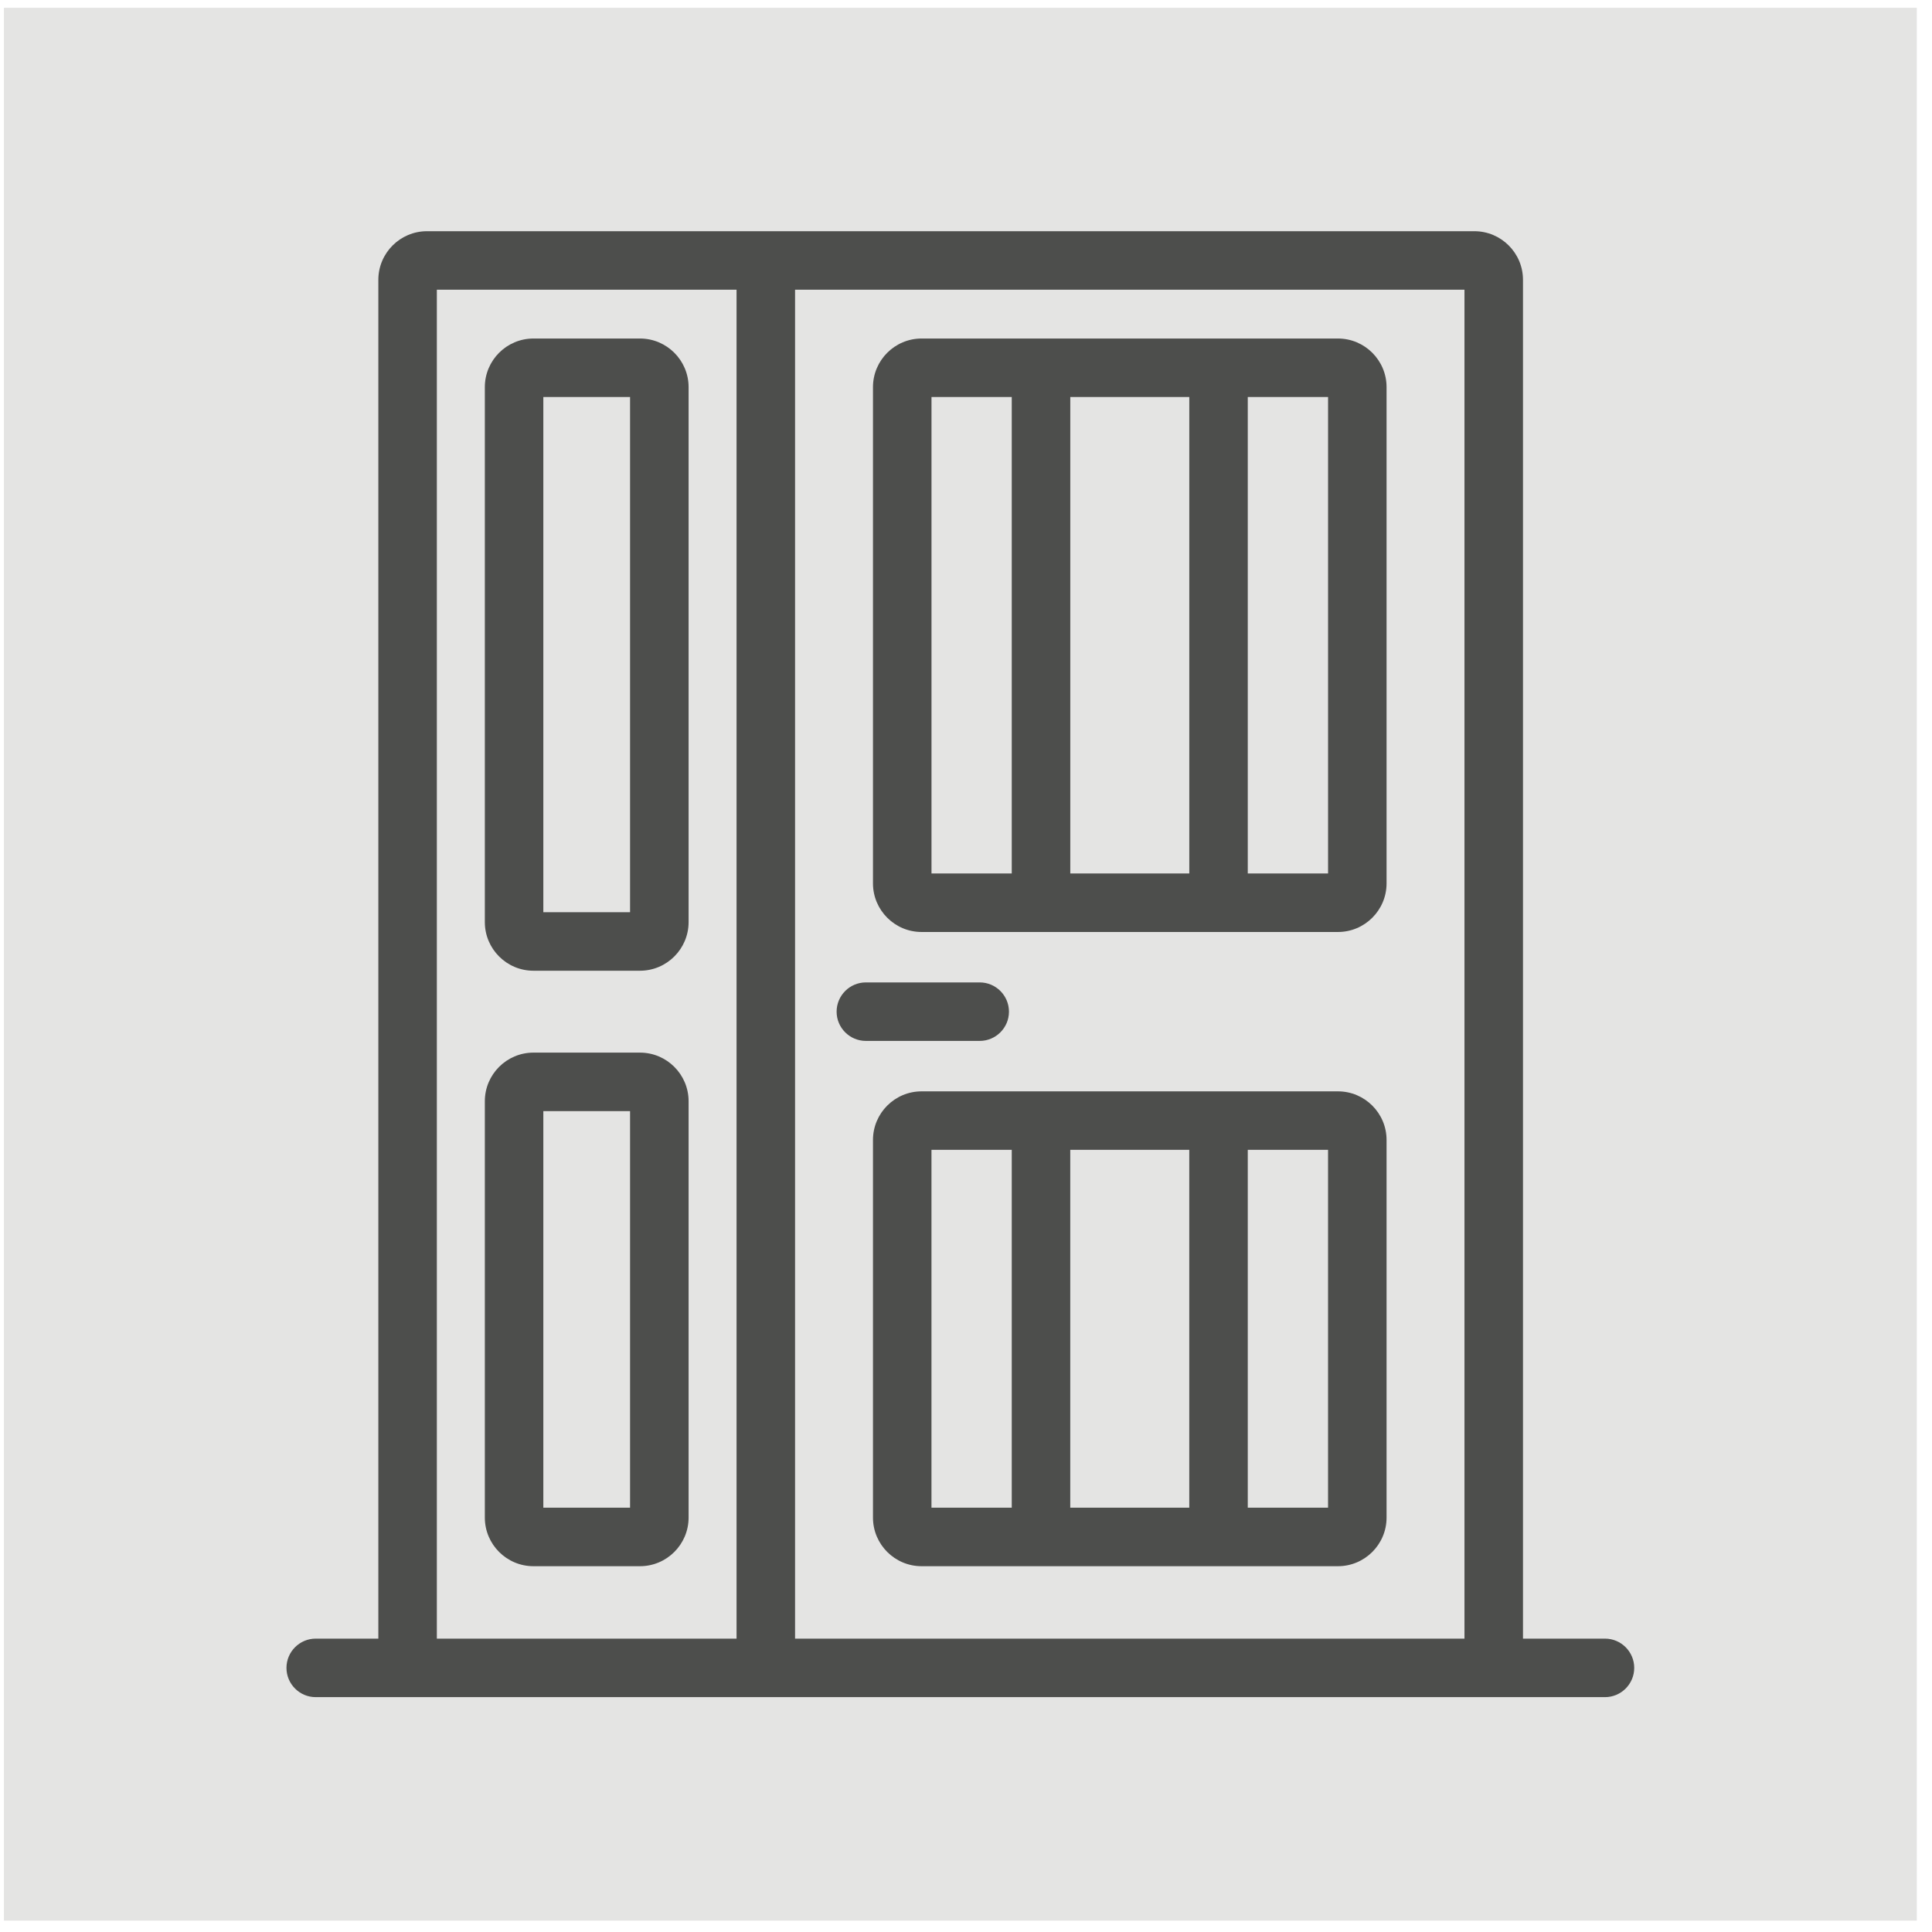
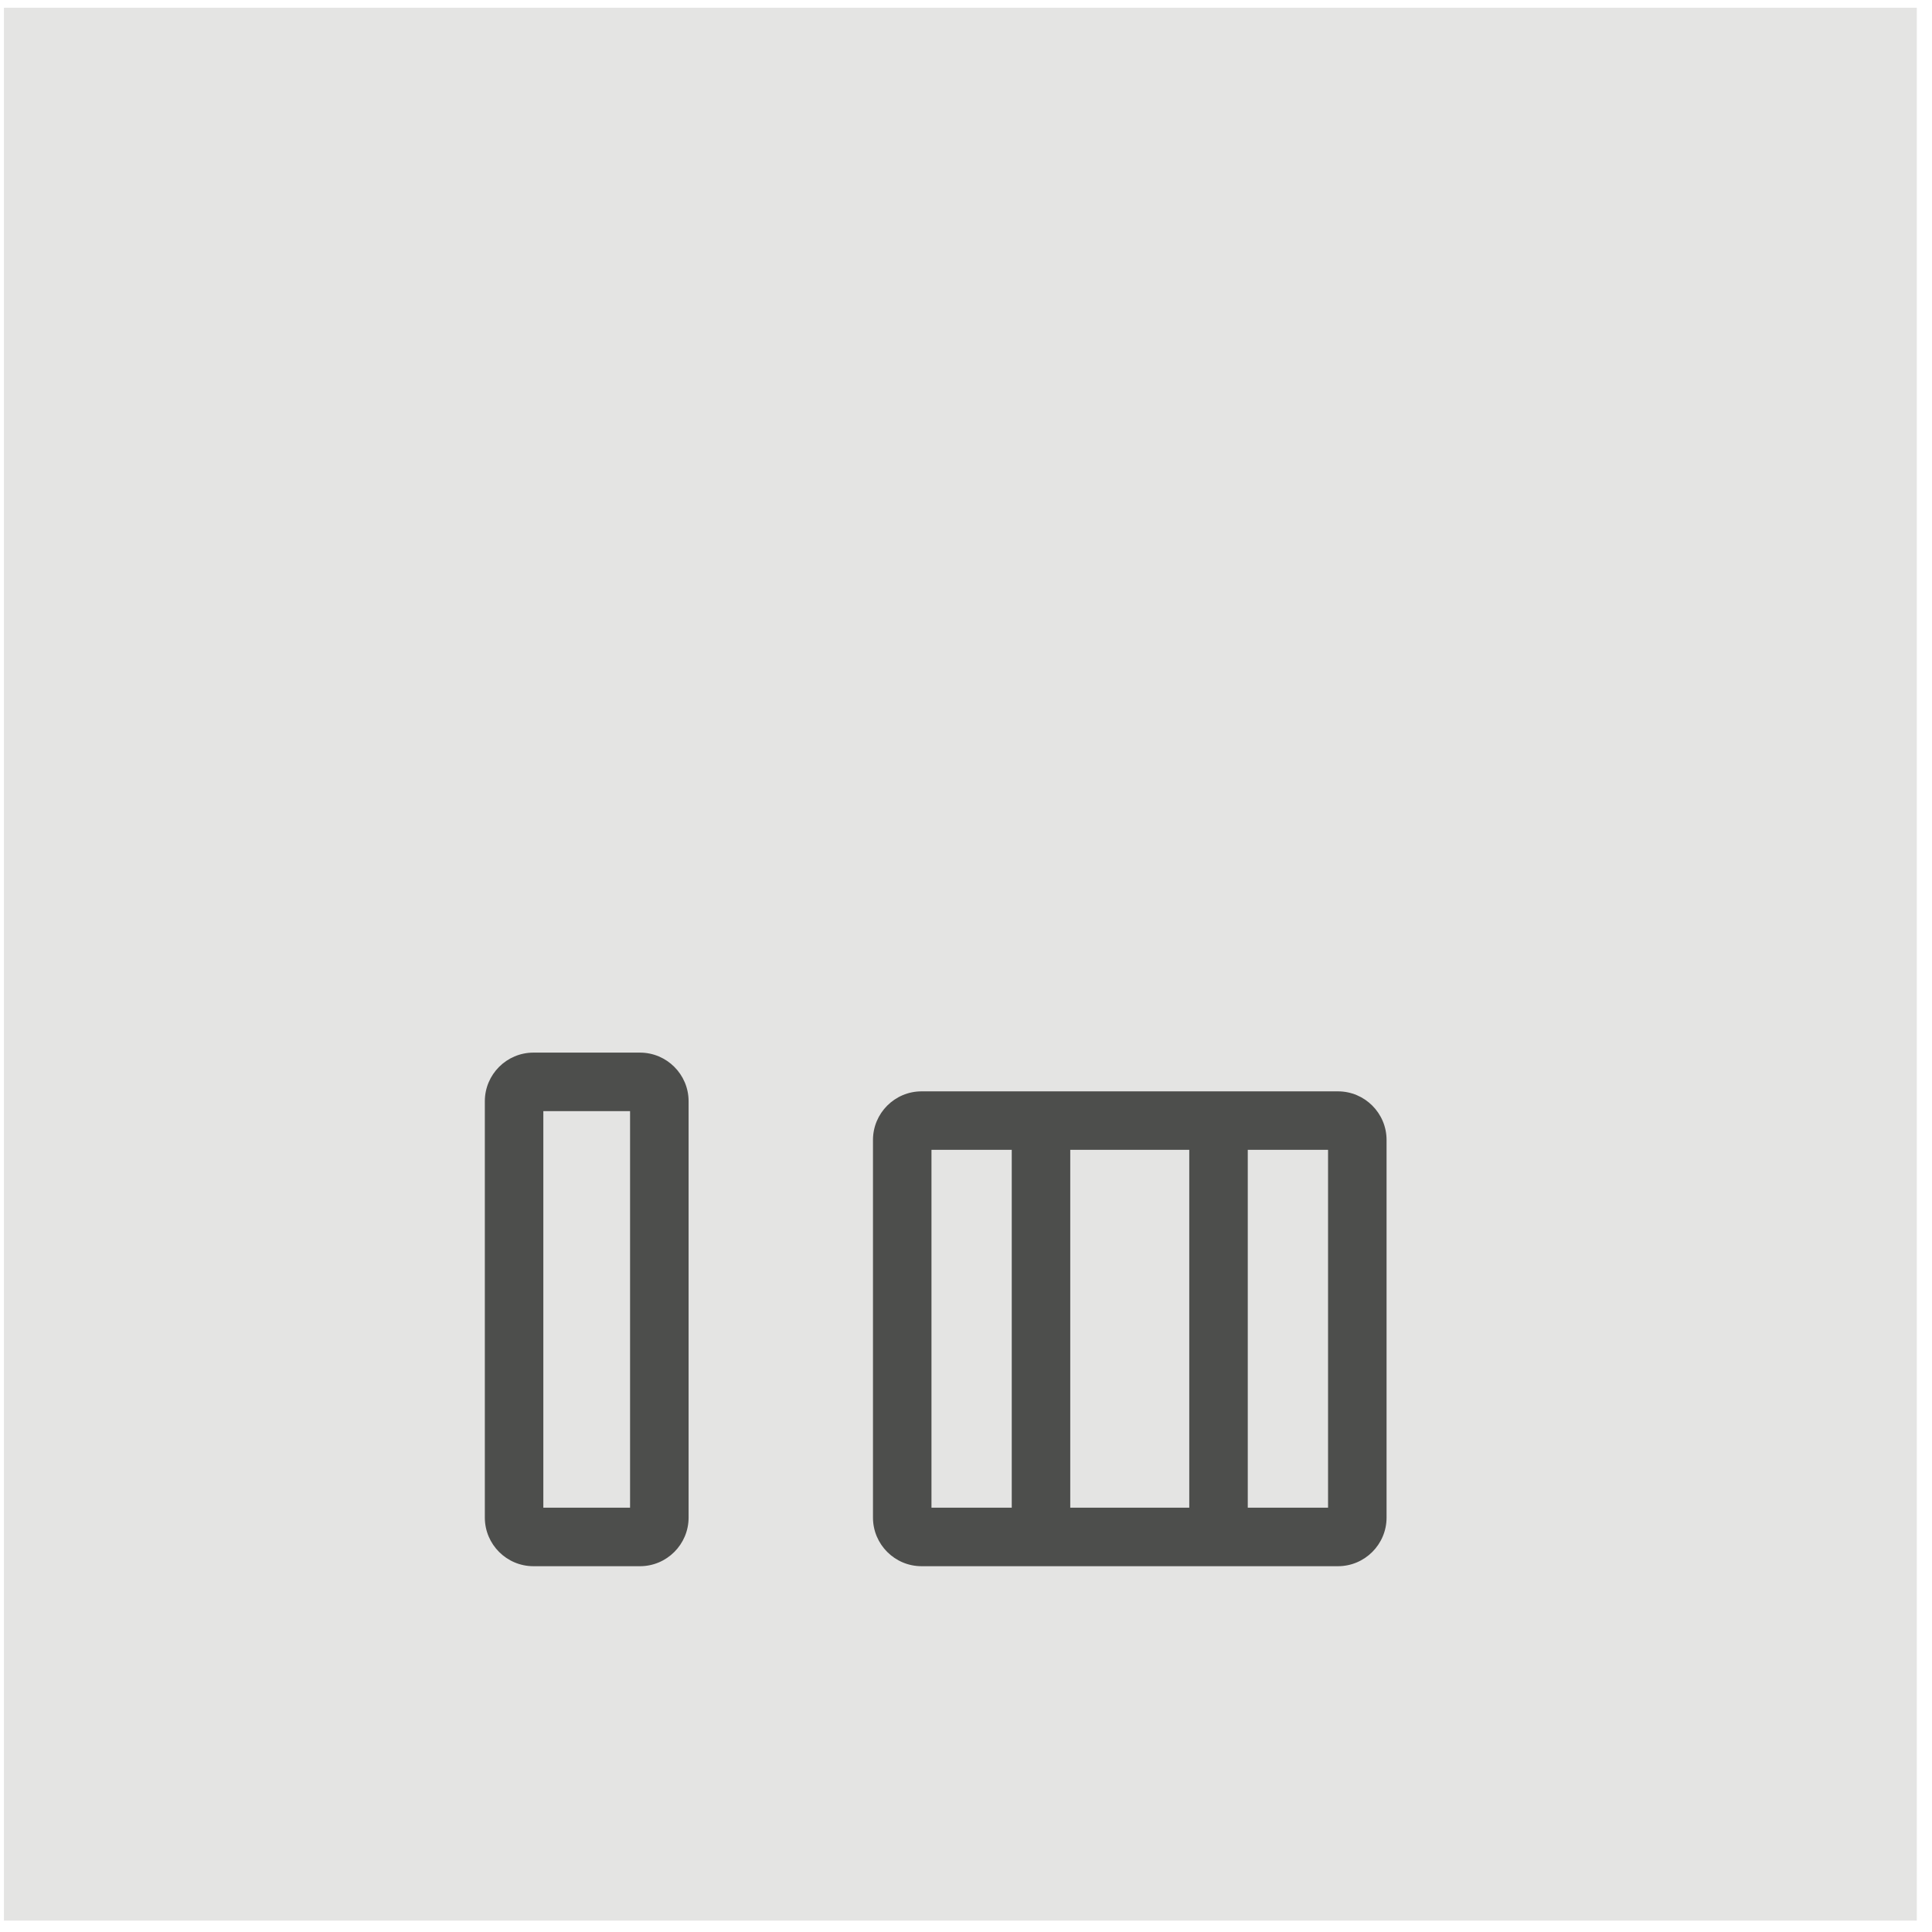
<svg xmlns="http://www.w3.org/2000/svg" width="101px" height="101px" viewBox="0 0 101 101" version="1.1">
  <title>Group 5</title>
  <desc>Created with Sketch.</desc>
  <g id="Page-1" stroke="none" stroke-width="1" fill="none" fill-rule="evenodd">
    <g id="Startseite-V3" transform="translate(-764, -2342)">
      <g id="Group-5" transform="translate(764.205, 2342.405)">
        <polygon id="Fill-116" fill="#E4E4E3" points="0 100 100 100 100 0 0 0" />
        <g id="Group-129" transform="translate(13.795, 10.835)" fill="#4D4E4C">
-           <path d="M69.904,74.423 L65.618,74.423 L65.618,3.388 C65.618,1.987 64.477,0.847 63.076,0.847 L8.321,0.847 C6.919,0.847 5.779,1.987 5.779,3.388 L5.779,74.423 L2.505,74.423 C1.662,74.423 0.976,75.11 0.976,75.953 C0.976,76.796 1.662,77.482 2.505,77.482 L69.904,77.482 C70.747,77.482 71.433,76.796 71.433,75.953 C71.433,75.11 70.747,74.423 69.904,74.423 L69.904,74.423 Z M27.564,74.423 L62.559,74.423 L62.559,3.905 L27.564,3.905 L27.564,74.423 Z M8.837,74.423 L24.505,74.423 L24.505,3.905 L8.837,3.905 L8.837,74.423 Z" id="Fill-117" />
          <path d="M55.944,45.813 L34.178,45.813 C32.777,45.813 31.637,46.953 31.637,48.355 L31.637,68.096 C31.637,69.497 32.777,70.637 34.178,70.637 L55.944,70.637 C57.346,70.637 58.486,69.497 58.486,68.096 L58.486,48.355 C58.486,46.953 57.346,45.813 55.944,45.813 L55.944,45.813 Z M51.23,67.579 L55.427,67.579 L55.427,48.871 L51.23,48.871 L51.23,67.579 Z M41.95,67.579 L48.172,67.579 L48.172,48.871 L41.95,48.871 L41.95,67.579 Z M34.695,67.579 L38.892,67.579 L38.892,48.871 L34.695,48.871 L34.695,67.579 Z" id="Fill-119" />
-           <path d="M34.178,37.482 L55.944,37.482 C57.346,37.482 58.486,36.342 58.486,34.94 L58.486,8.999 C58.486,7.597 57.346,6.457 55.944,6.457 L34.178,6.457 C32.778,6.457 31.637,7.597 31.637,8.999 L31.637,34.94 C31.637,36.342 32.778,37.482 34.178,37.482 L34.178,37.482 Z M34.696,34.423 L38.892,34.423 L38.892,9.515 L34.696,9.515 L34.696,34.423 Z M41.952,34.423 L48.173,34.423 L48.173,9.515 L41.952,9.515 L41.952,34.423 Z M51.23,34.423 L55.428,34.423 L55.428,9.515 L51.23,9.515 L51.23,34.423 Z" id="Fill-121" />
          <path d="M13.888,70.637 L19.456,70.637 C20.857,70.637 21.998,69.497 21.998,68.095 L21.998,46.33 C21.998,44.928 20.857,43.788 19.456,43.788 L13.888,43.788 C12.486,43.788 11.346,44.928 11.346,46.33 L11.346,68.095 C11.346,69.497 12.486,70.637 13.888,70.637 L13.888,70.637 Z M14.404,67.578 L18.938,67.578 L18.938,46.846 L14.404,46.846 L14.404,67.578 Z" id="Fill-123" />
-           <path d="M13.888,39.507 L19.456,39.507 C20.857,39.507 21.998,38.367 21.998,36.965 L21.998,8.999 C21.998,7.597 20.857,6.457 19.456,6.457 L13.888,6.457 C12.486,6.457 11.346,7.597 11.346,8.999 L11.346,36.965 C11.346,38.367 12.486,39.507 13.888,39.507 L13.888,39.507 Z M14.404,36.449 L18.938,36.449 L18.938,9.516 L14.404,9.516 L14.404,36.449 Z" id="Fill-125" />
-           <path d="M31.265,43.176 L37.218,43.176 C38.06,43.176 38.746,42.49 38.746,41.648 C38.746,40.804 38.06,40.118 37.218,40.118 L31.265,40.118 C30.422,40.118 29.736,40.804 29.736,41.648 C29.736,42.49 30.422,43.176 31.265,43.176" id="Fill-127" />
        </g>
      </g>
    </g>
  </g>
</svg>